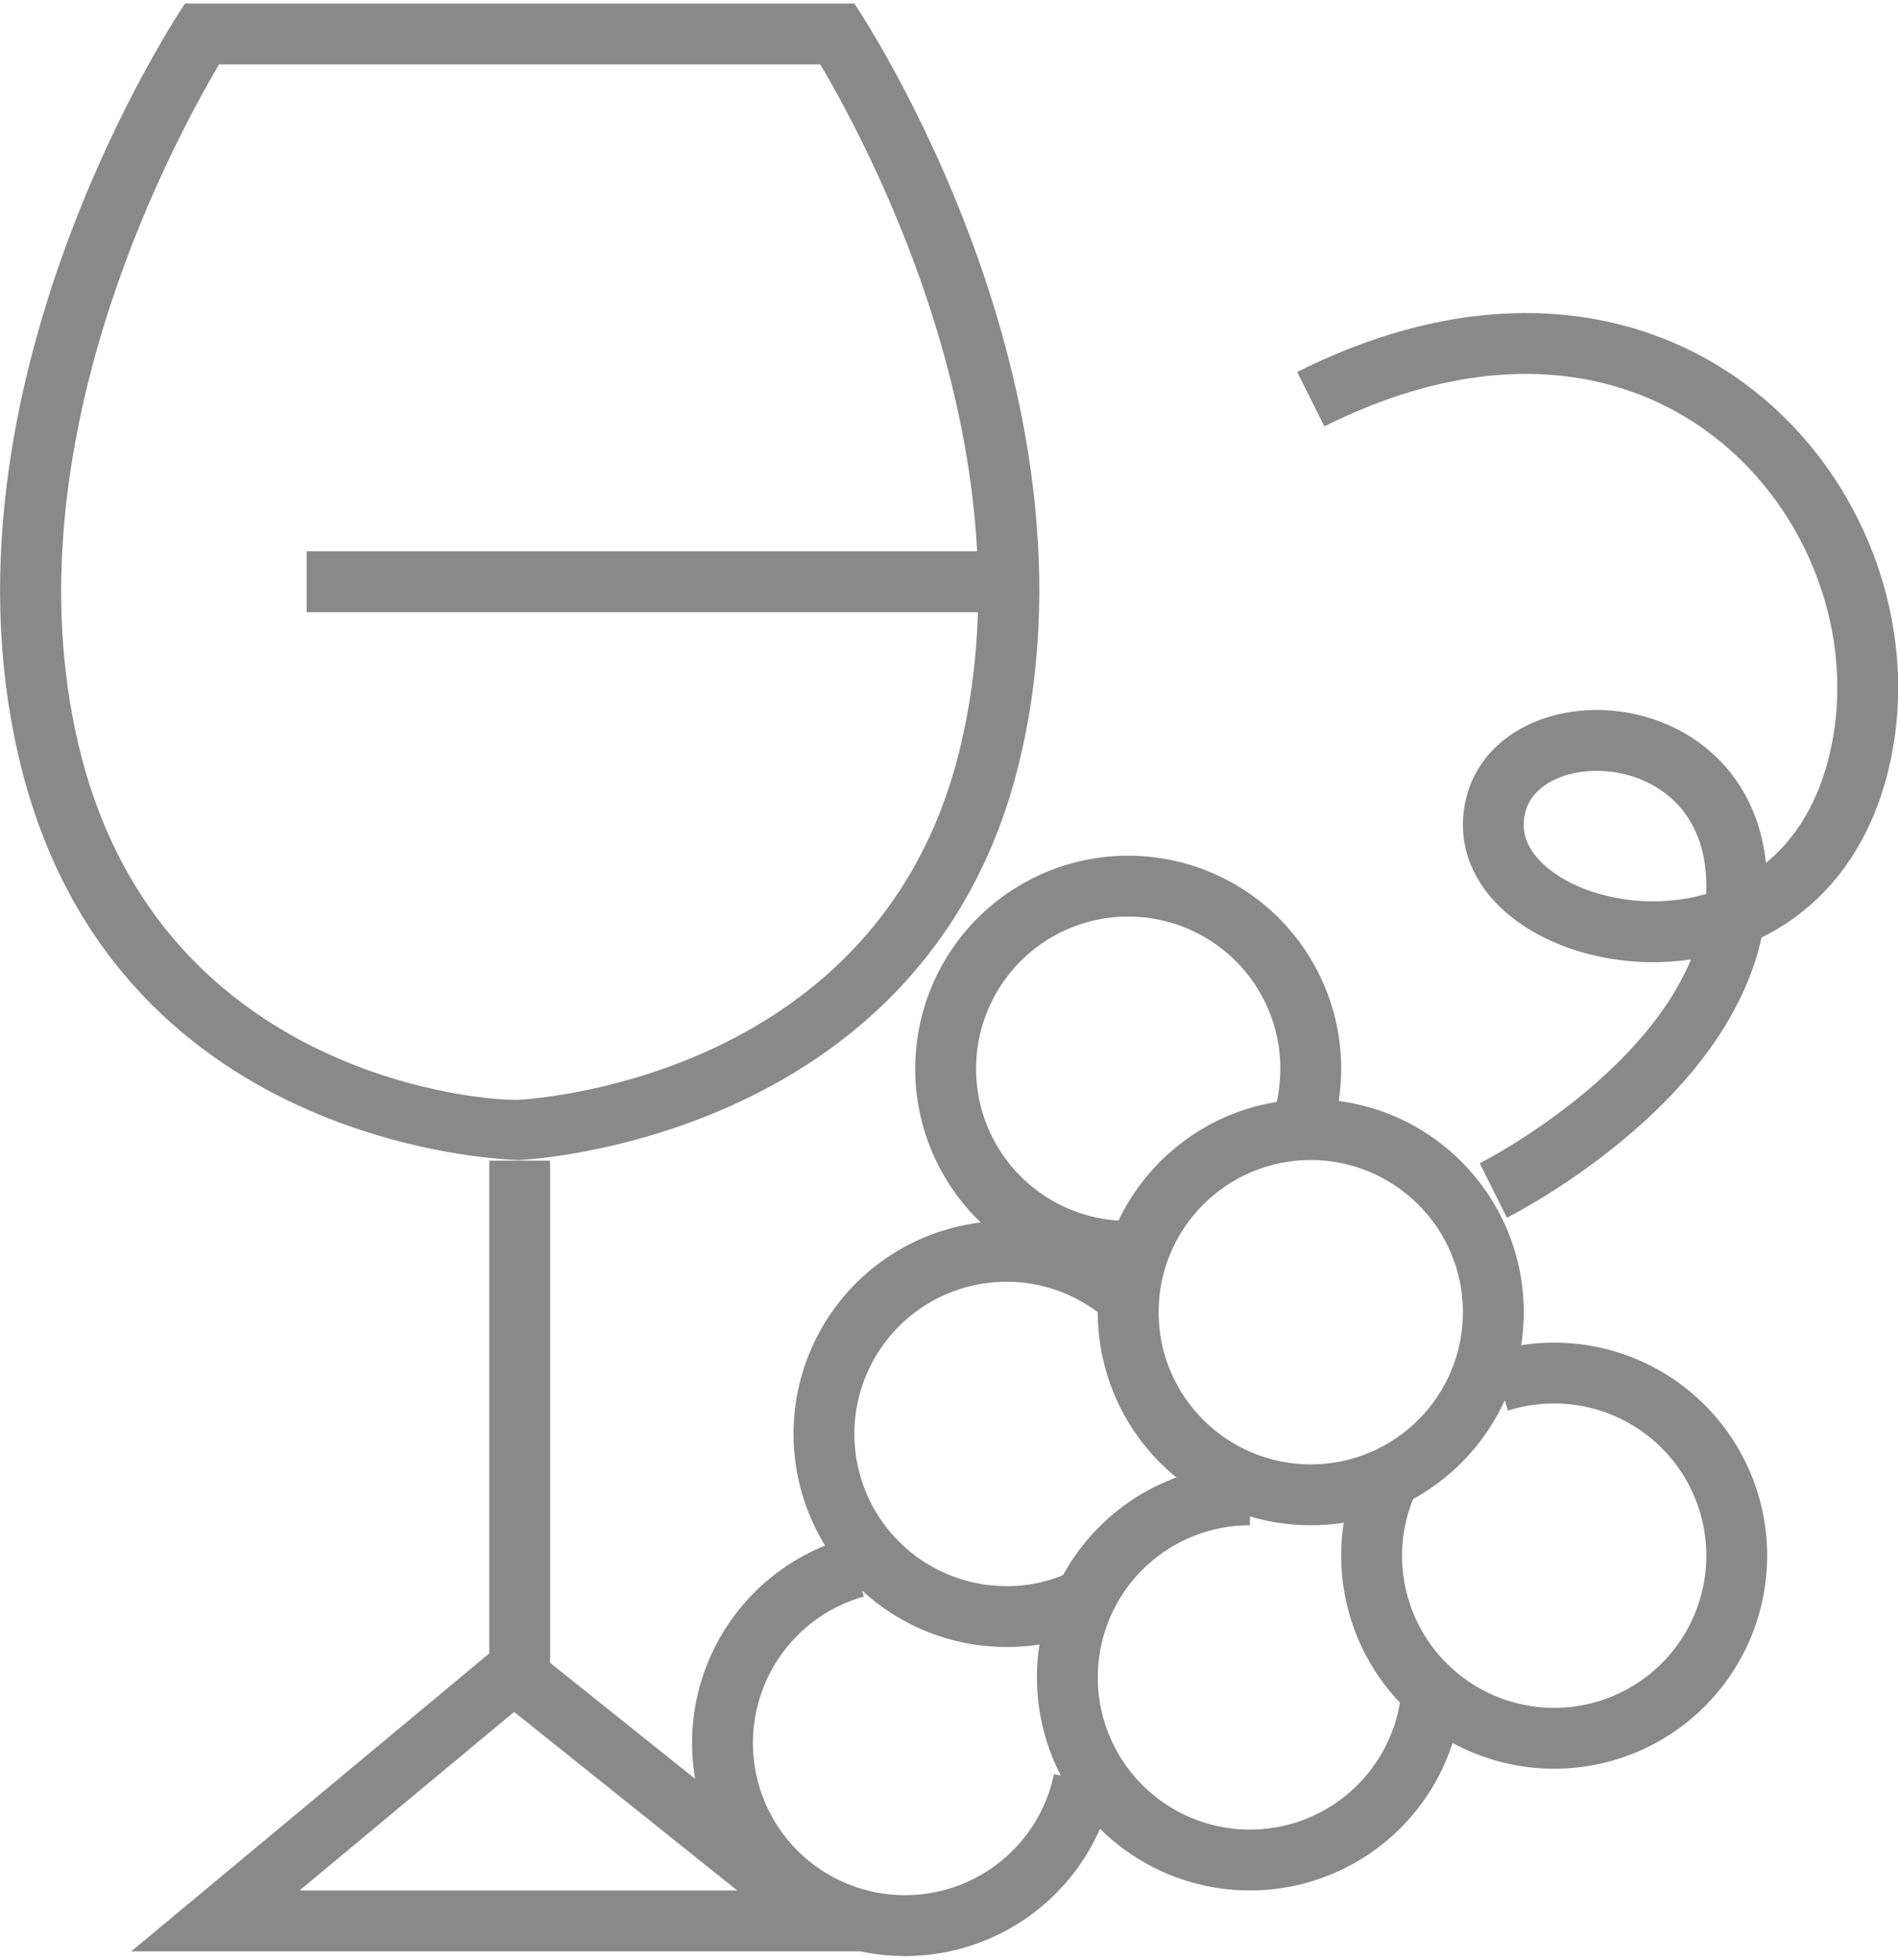
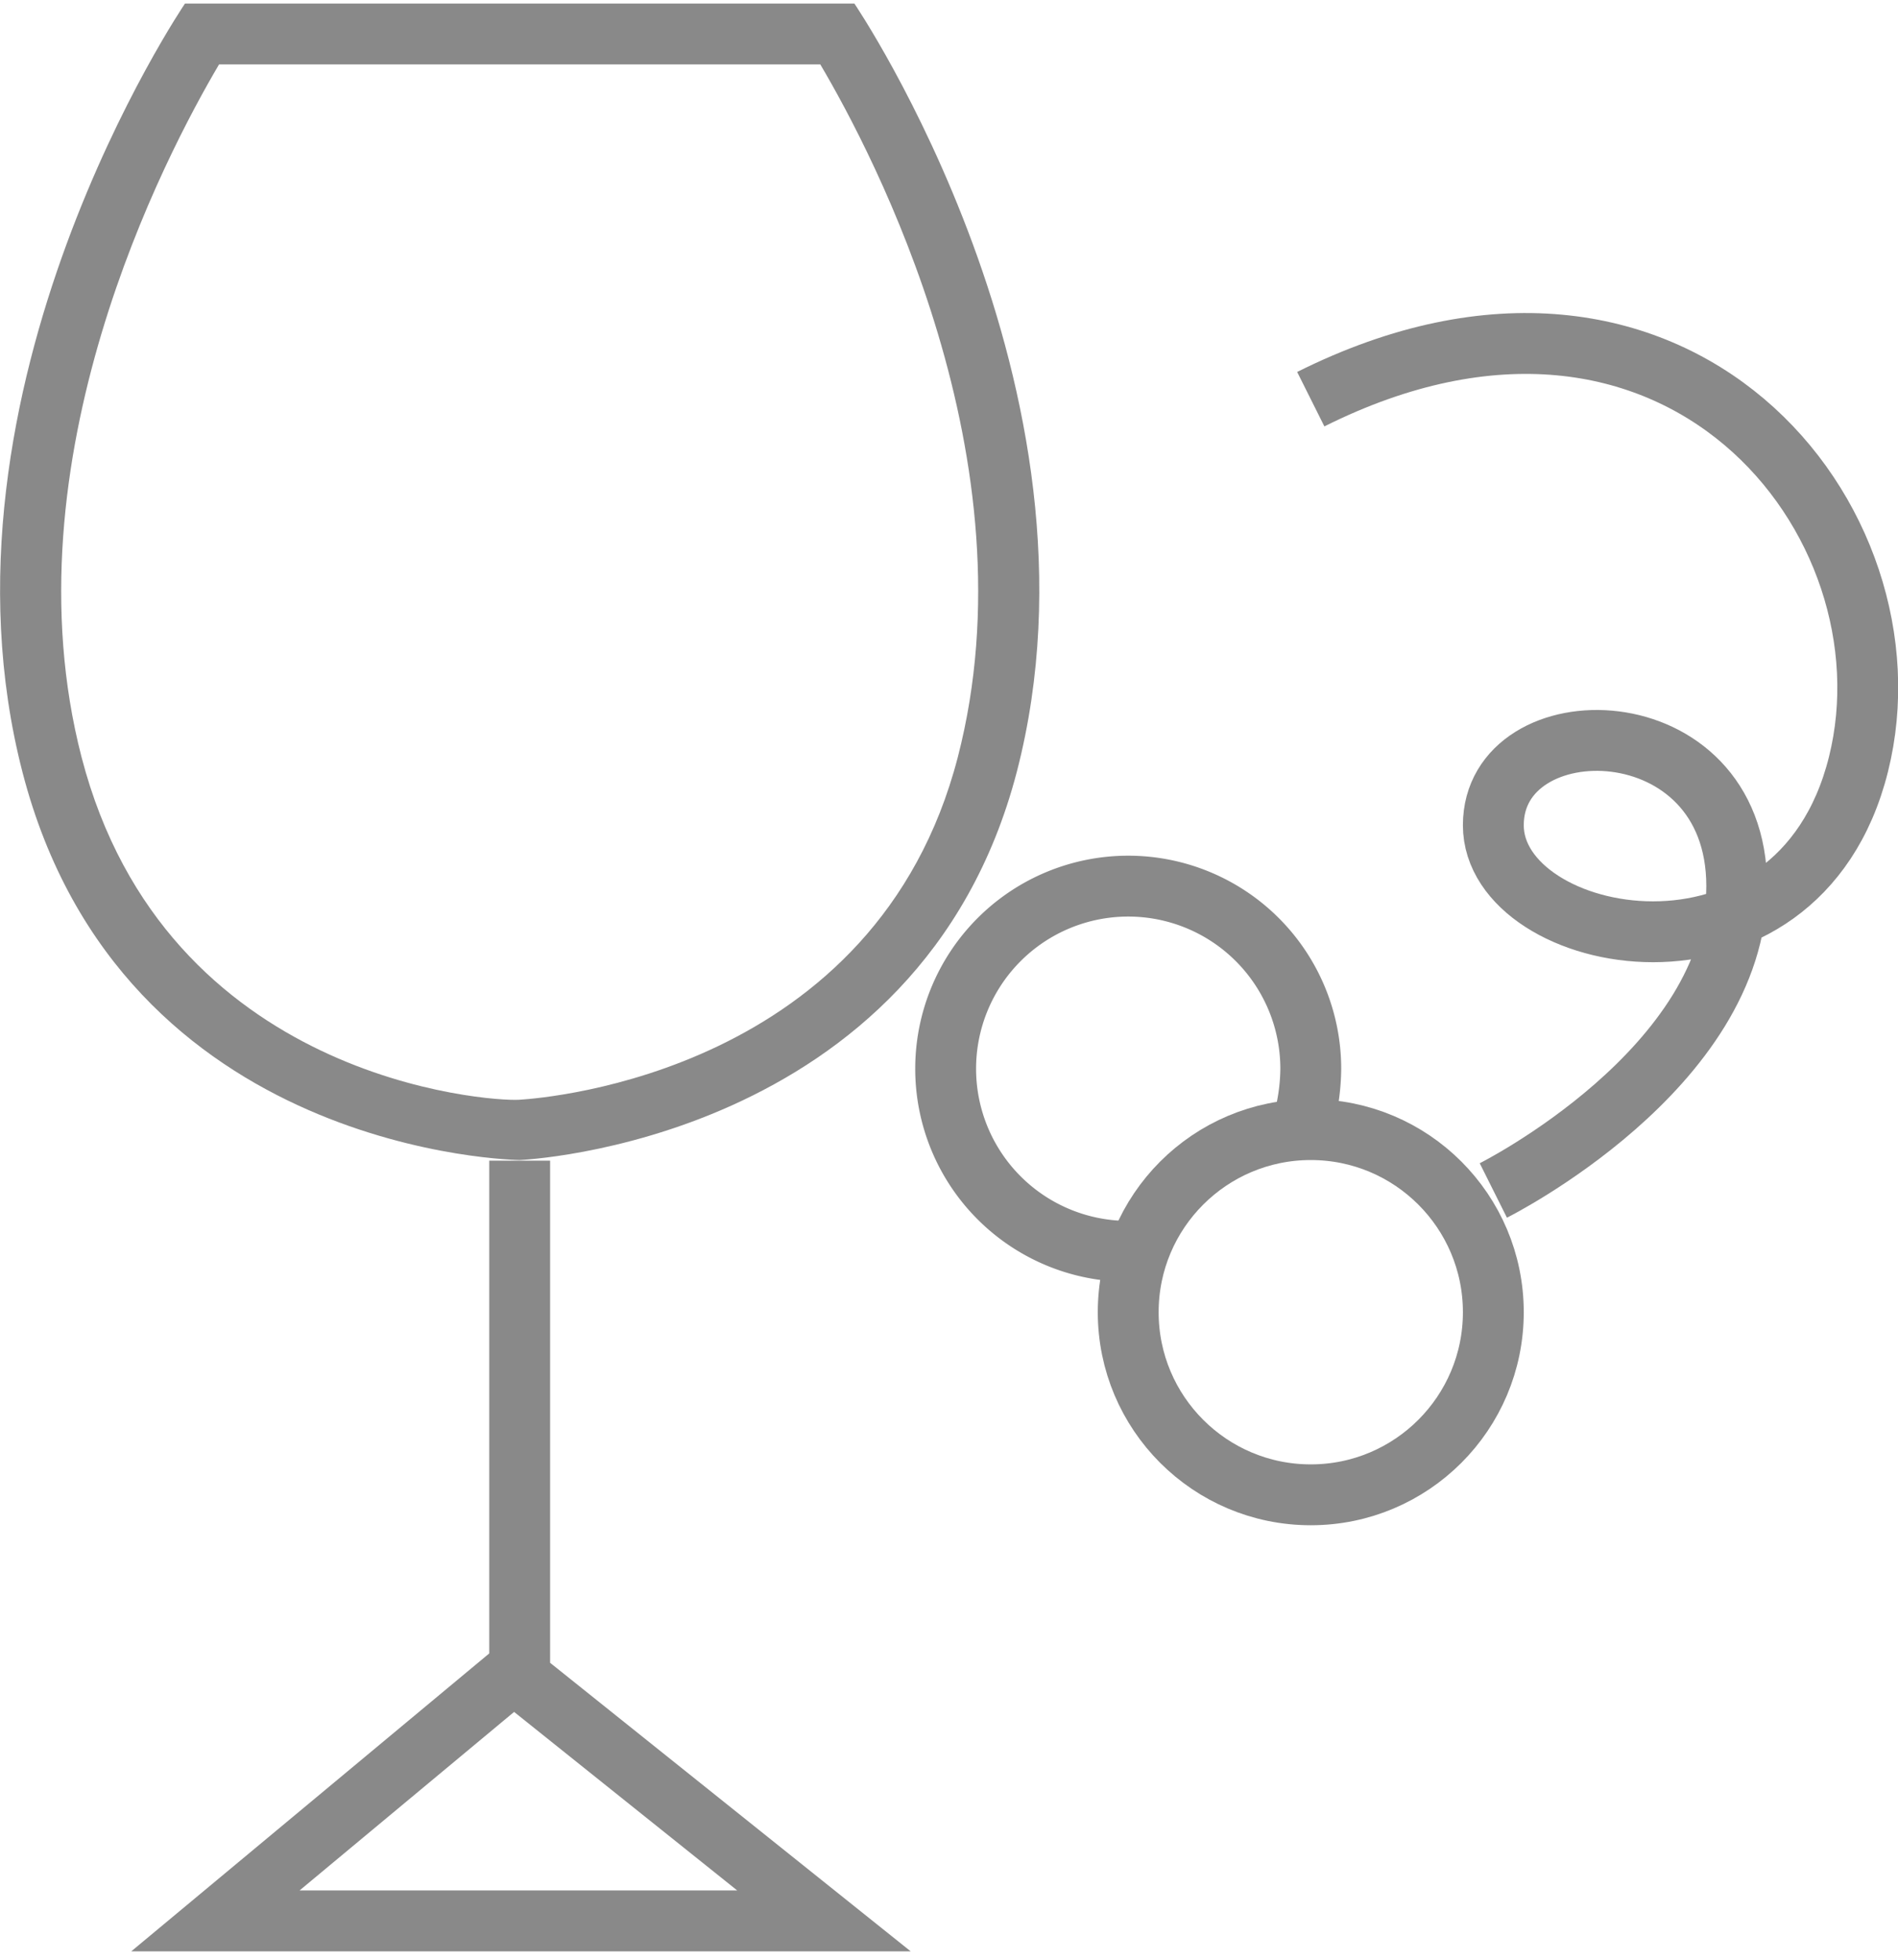
<svg xmlns="http://www.w3.org/2000/svg" width="31px" height="32px" id="Слой_10" data-name="Слой 10" viewBox="0 0 31.19 32.08">
  <defs>
    <style>.cls-1{fill:#898989;}.cls-2{fill:none;stroke:#898989;stroke-miterlimit:10;}</style>
  </defs>
-   <path class="cls-1" d="M379.44,222c.88,1.49,3.52,6.51,2.26,11.38-1.34,5.17-6.73,5.6-7.21,5.63s-5.81-.31-7.19-5.63c-1.26-4.87,1.38-9.89,2.26-11.38h9.88m.56-1H369s-4.3,6.33-2.67,12.63S374.5,240,374.5,240s6.58-.27,8.17-6.38C384.3,227.33,380,221,380,221Z" transform="translate(-365.96 -221)" />
-   <line class="cls-2" x1="5.04" y1="9.5" x2="17.04" y2="9.5" />
+   <path class="cls-1" d="M379.44,222c.88,1.49,3.52,6.51,2.26,11.38-1.34,5.17-6.73,5.6-7.21,5.63s-5.81-.31-7.19-5.63c-1.26-4.87,1.38-9.89,2.26-11.38h9.88m.56-1H369s-4.3,6.33-2.67,12.63S374.5,240,374.5,240s6.58-.27,8.17-6.38C384.3,227.33,380,221,380,221" transform="translate(-365.96 -221)" />
  <polyline class="cls-2" points="8.54 19.01 8.54 27.34 3.54 31.5 13.54 31.5 8.54 27.5" />
-   <path class="cls-2" d="M383.67,247.26a2.88,2.88,0,0,1-1.17.24,3,3,0,1,1,1.89-5.33" transform="translate(-365.96 -221)" />
  <circle class="cls-2" cx="21.54" cy="21.5" r="3" />
  <path class="cls-2" d="M384.5,241.5a3,3,0,1,1,3-3,3.42,3.42,0,0,1-.1.79" transform="translate(-365.96 -221)" />
-   <path class="cls-2" d="M390.59,243.64a3,3,0,0,1,.91-.14,3,3,0,1,1-3,3,2.94,2.94,0,0,1,.22-1.12" transform="translate(-365.96 -221)" />
-   <path class="cls-2" d="M389.5,248.5a3,3,0,1,1-3-3" transform="translate(-365.96 -221)" />
-   <path class="cls-2" d="M383.77,250.19a3,3,0,1,1-3.75-3.5" transform="translate(-365.96 -221)" />
  <path class="cls-2" d="M390.5,240.5s4-2,4-5-4-3-4-1,5,3,6-1-3-9-9-6" transform="translate(-365.96 -221)" />
</svg>